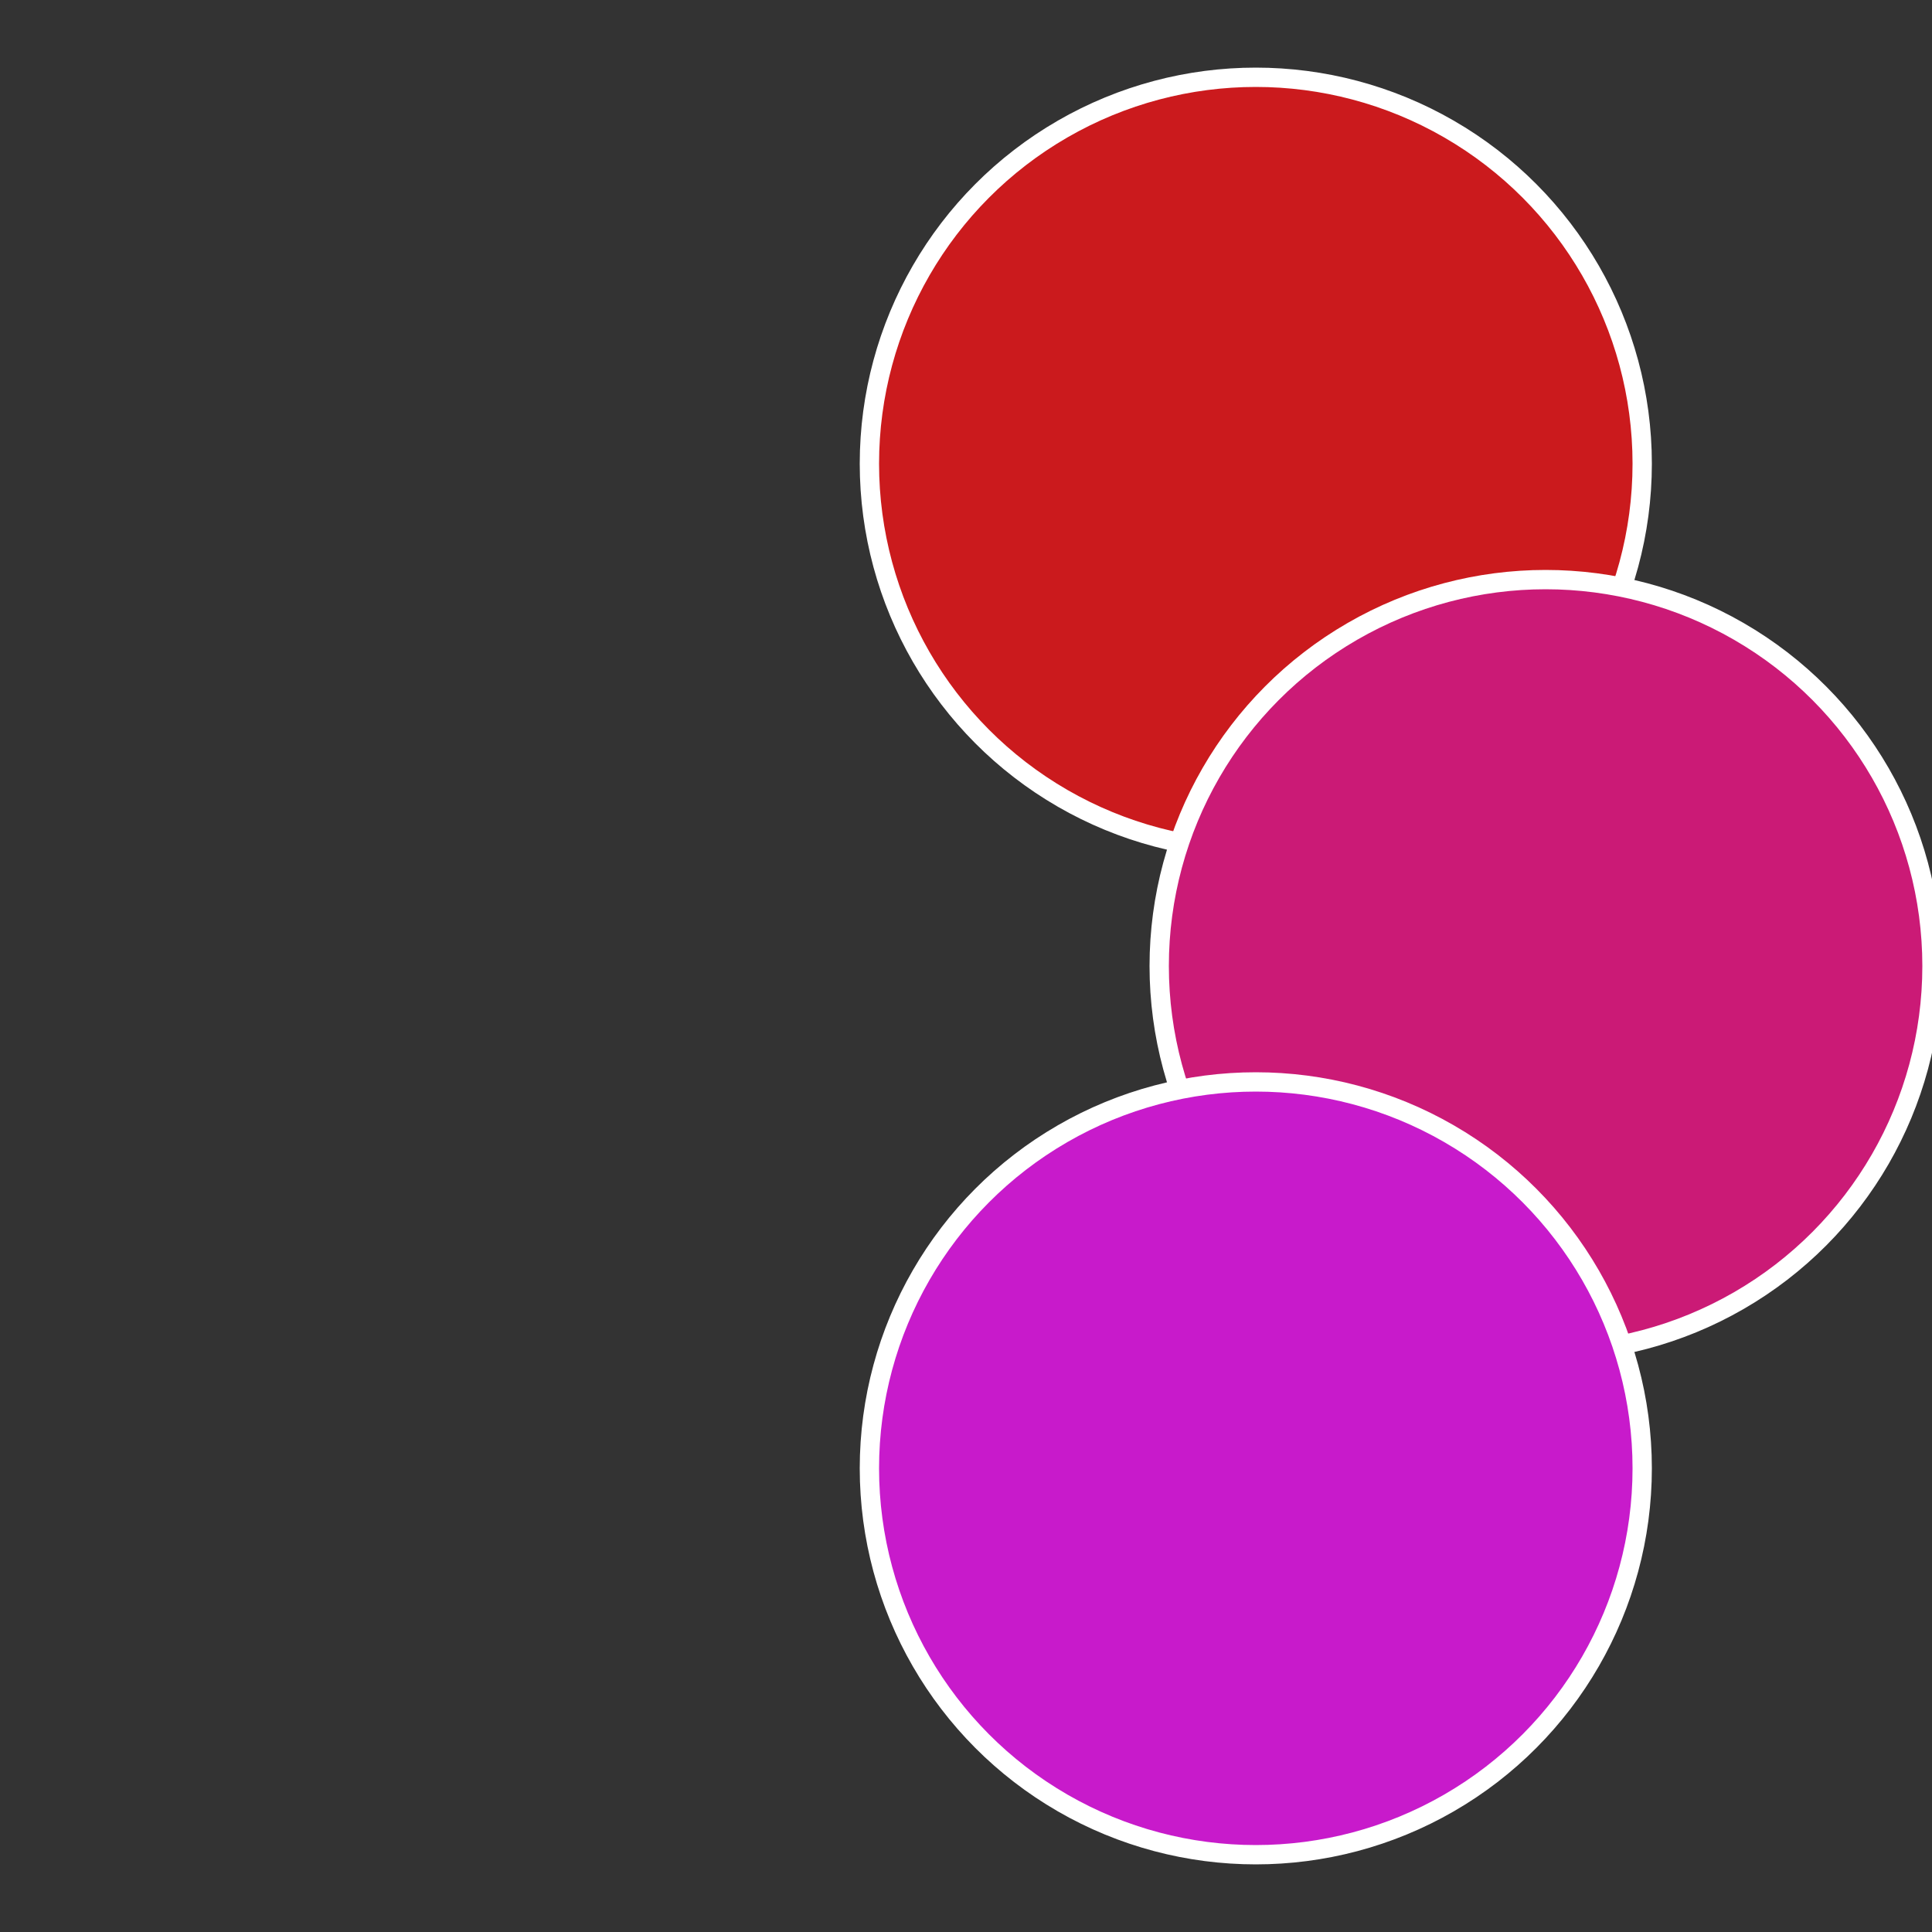
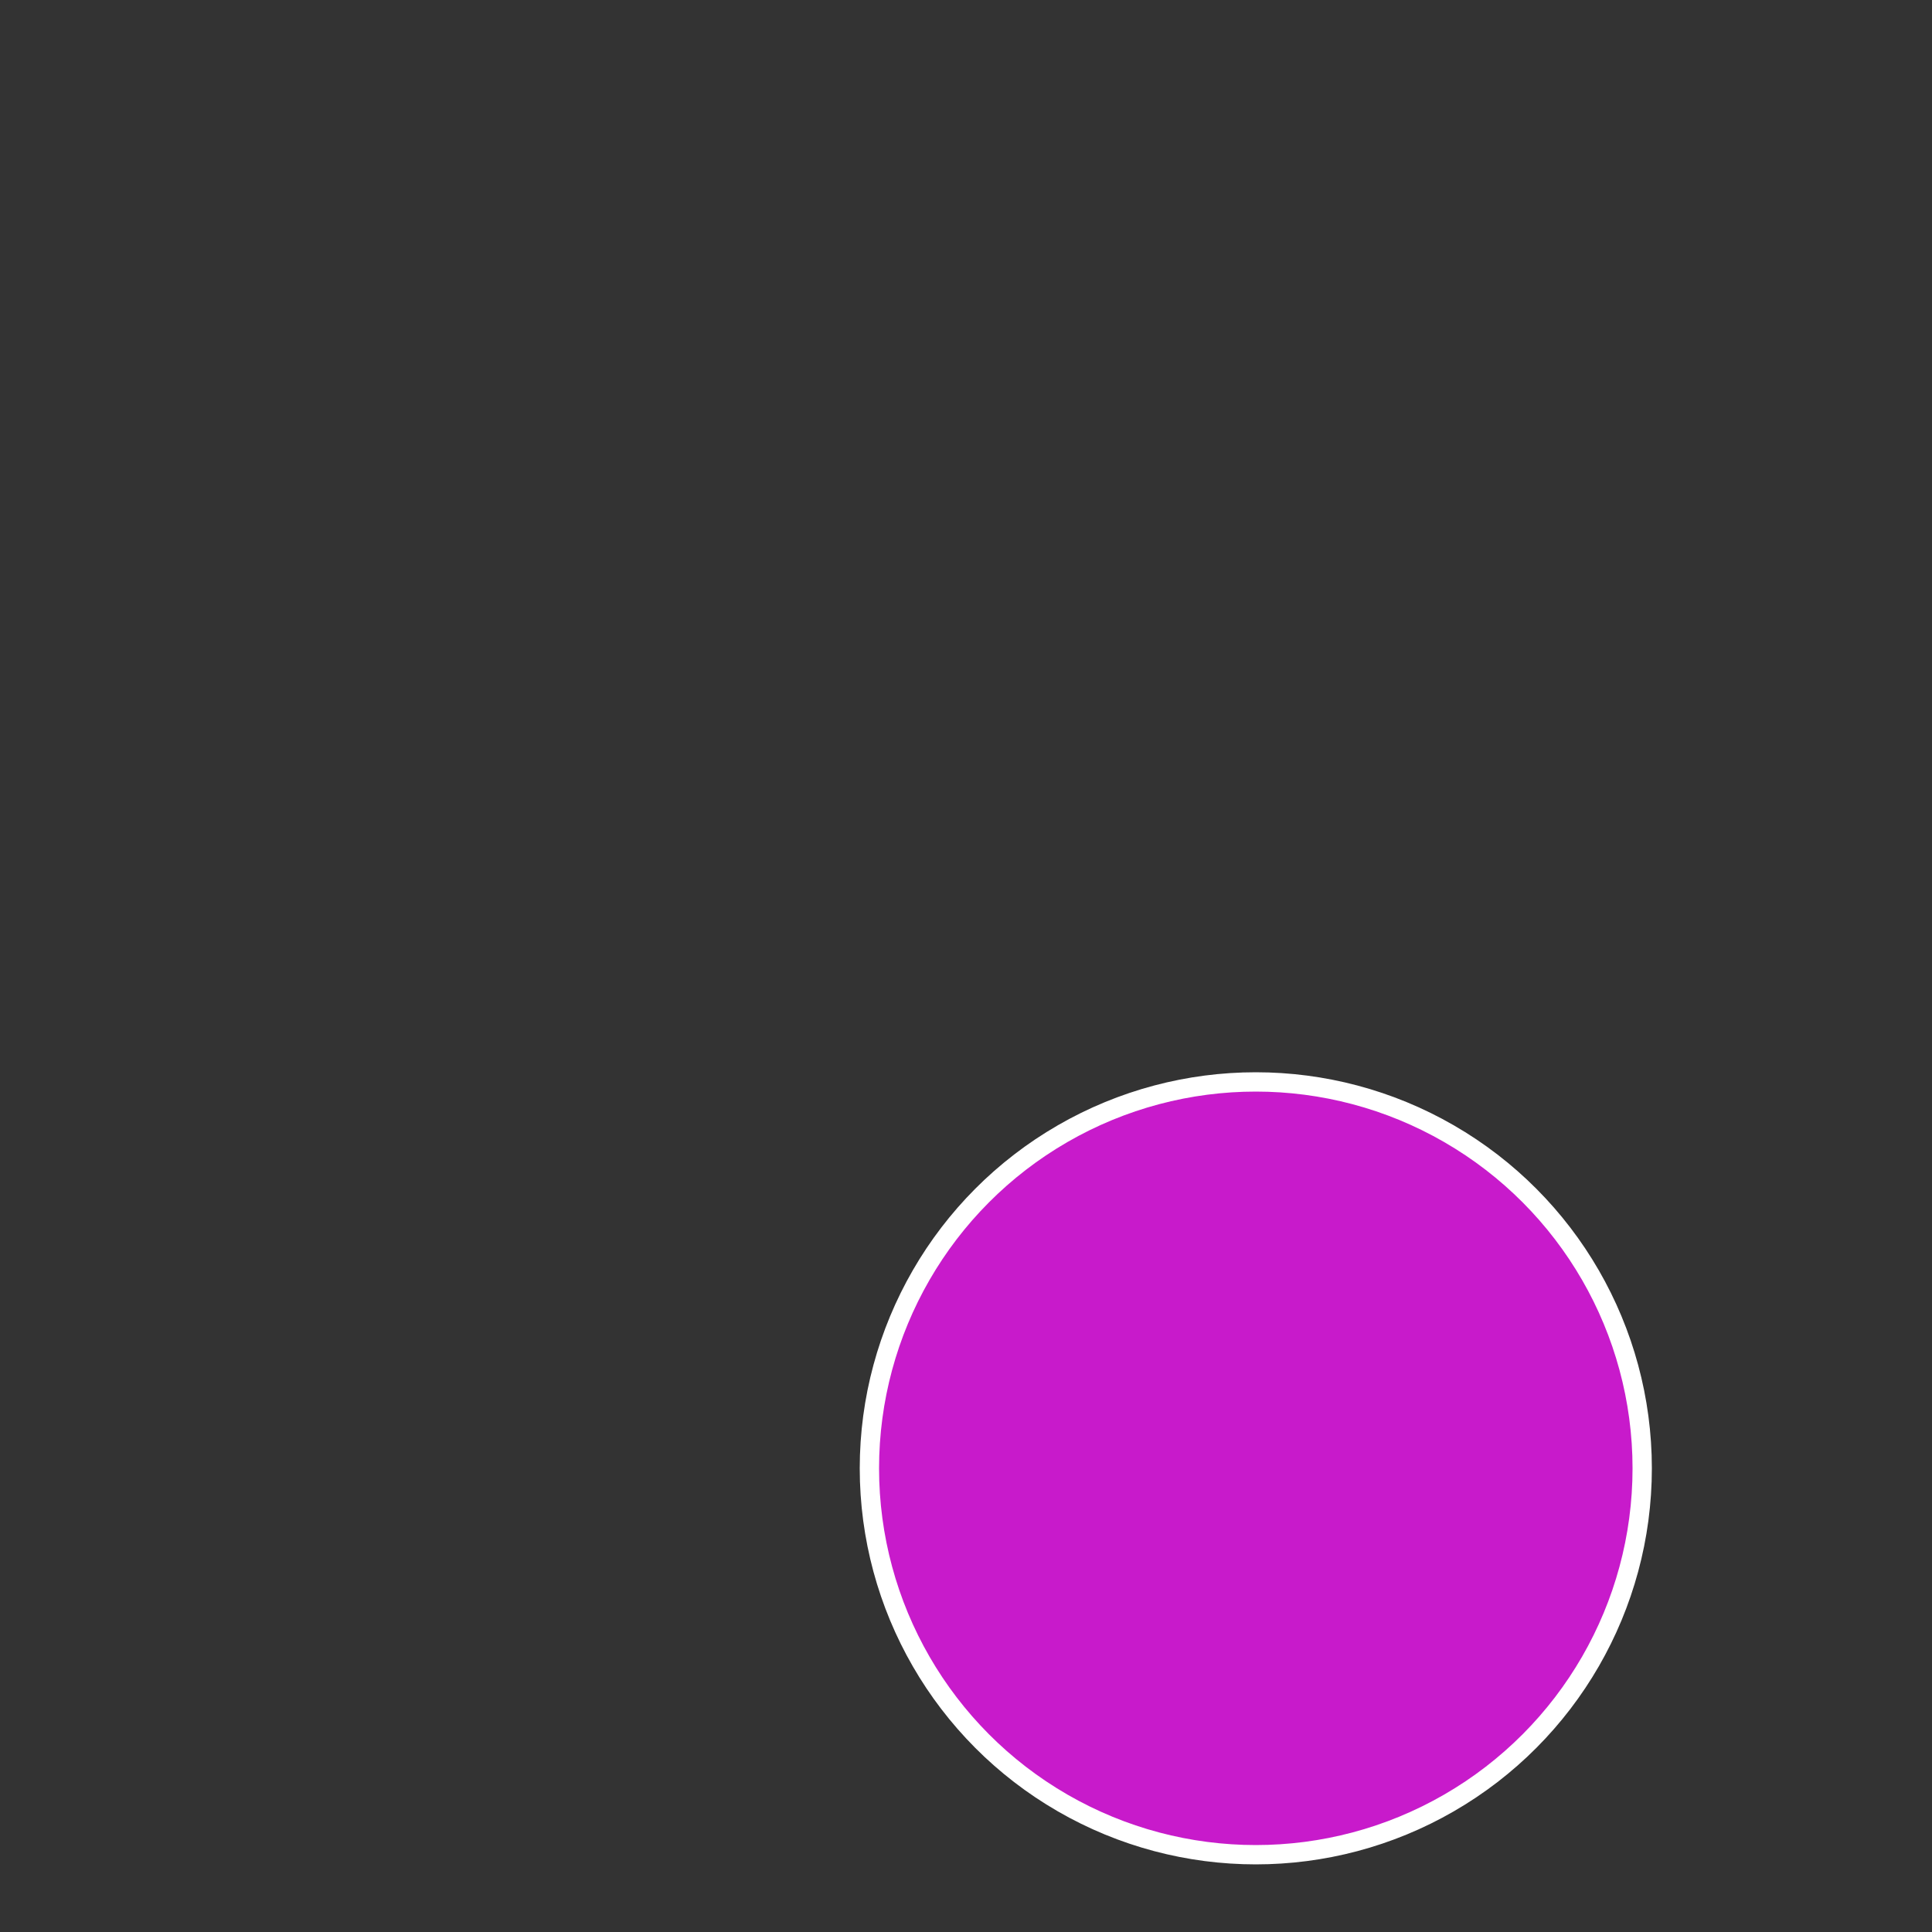
<svg xmlns="http://www.w3.org/2000/svg" width="500" height="500" viewBox="-1 -1 2 2">
  <rect x="-1" y="-1" width="2" height="2" fill="#333333" stroke="none" />
-   <circle cx="0.3" cy="-0.52" r="0.4" fill="#cb1a1d" stroke="#fff" stroke-width="1%" />
-   <circle cx="0.6" cy="0" r="0.4" fill="#cb1a76" stroke="#fff" stroke-width="1%" />
  <circle cx="0.3" cy="0.52" r="0.4" fill="#c81acb" stroke="#fff" stroke-width="1%" />
</svg>